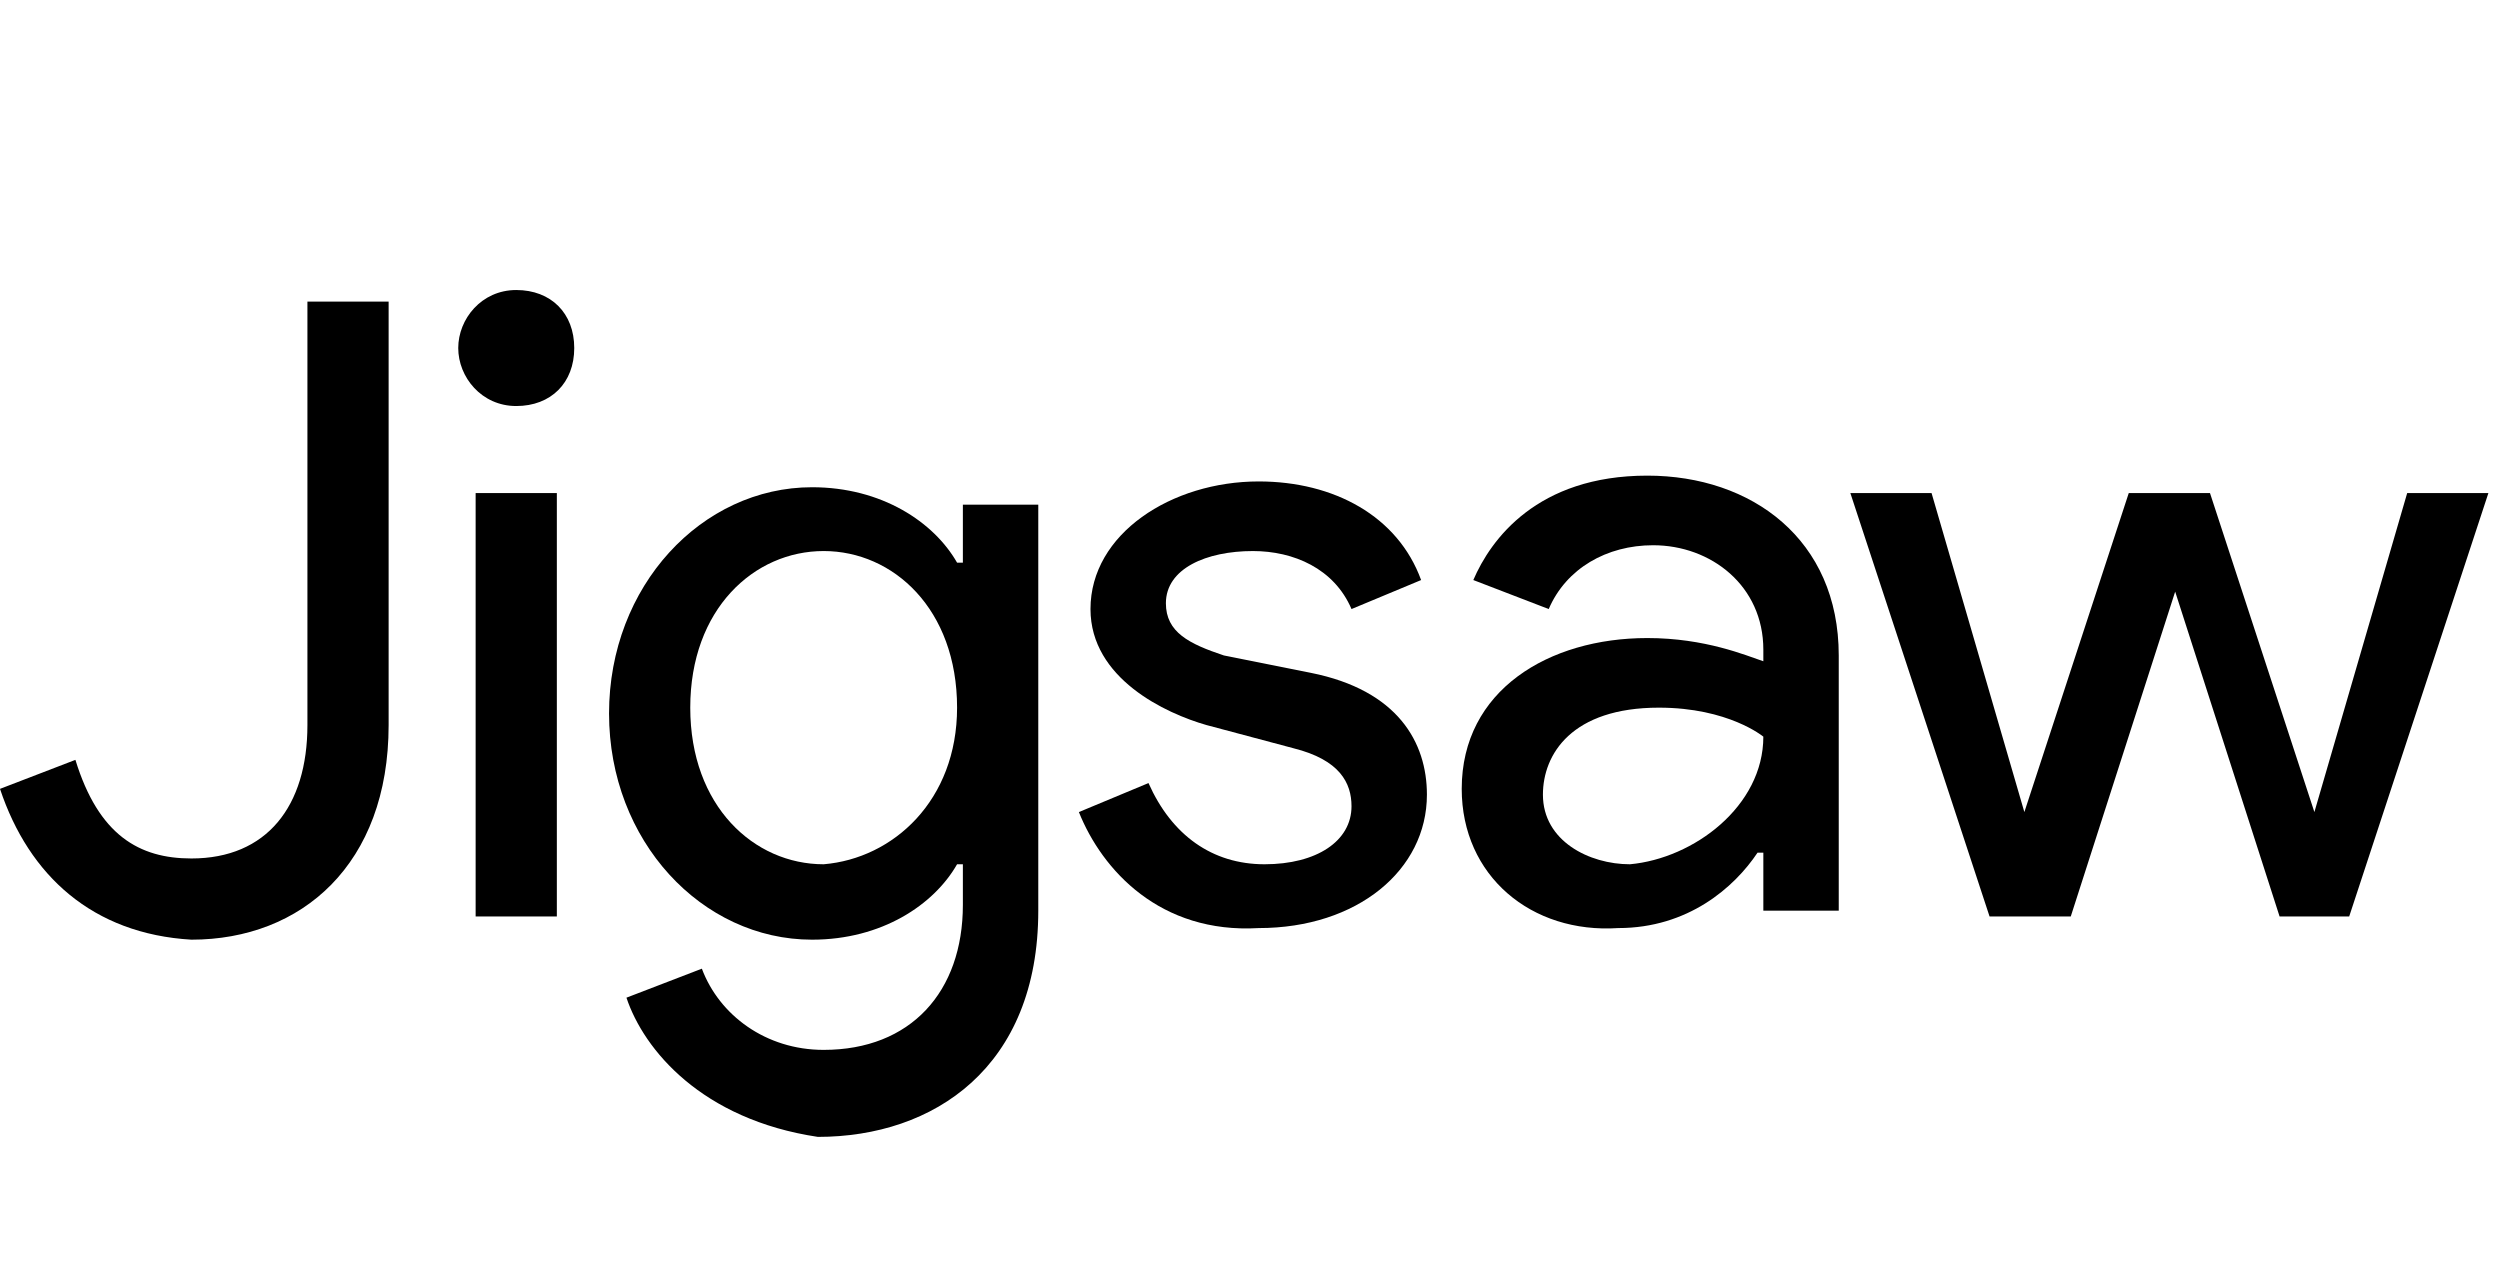
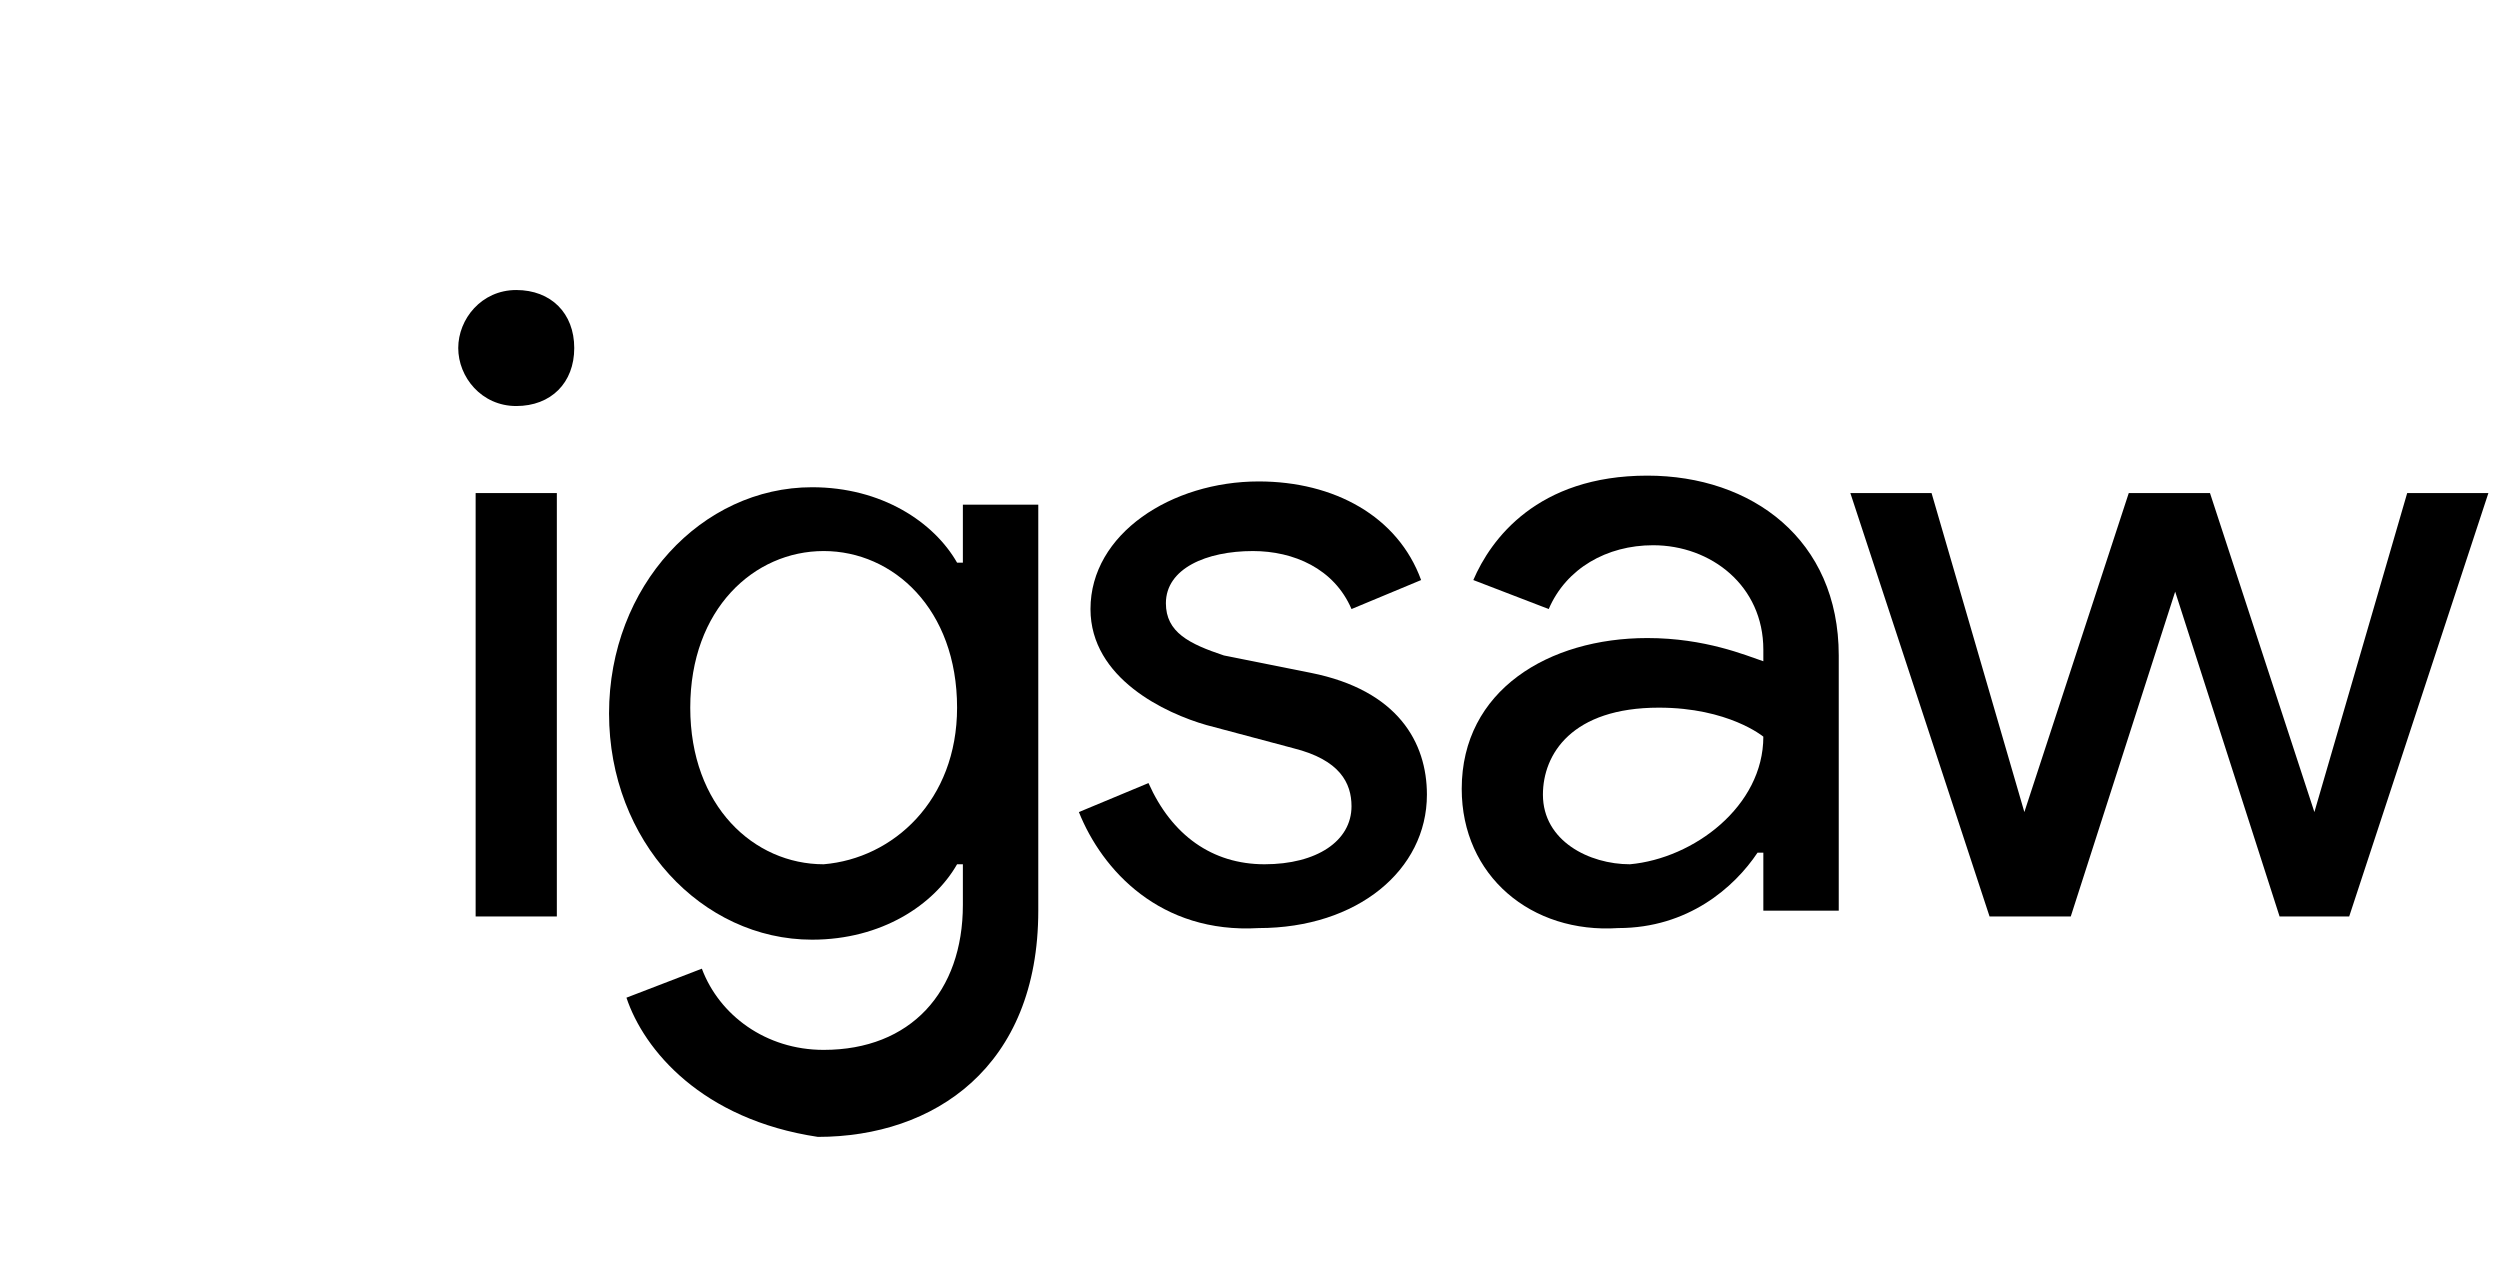
<svg xmlns="http://www.w3.org/2000/svg" version="1.1" id="Layer_2" x="0px" y="0px" viewBox="-271 386 43.1 22" style="enable-background:new -271 386 43.1 22;" xml:space="preserve">
  <g>
-     <path d="M-271,399.6l1.3-0.5c0.4,1.3,1.1,1.7,2,1.7c1.3,0,2-0.9,2-2.3v-7.3h1.4v7.3c0,2.4-1.5,3.7-3.4,3.7   C-269.4,402.1-270.5,401.1-271,399.6z" />
    <path d="M-263.1,392c0-0.5,0.4-1,1-1s1,0.4,1,1s-0.4,1-1,1S-263.1,392.5-263.1,392z M-262.8,401.8v-7.3h1.4v7.3H-262.8z" />
    <path d="M-260.2,403.2l1.3-0.5c0.3,0.8,1.1,1.4,2.1,1.4c1.5,0,2.4-1,2.4-2.5v-0.7h-0.1c-0.4,0.7-1.3,1.3-2.5,1.3   c-1.9,0-3.5-1.7-3.5-3.9c0-2.2,1.6-3.9,3.5-3.9c1.2,0,2.1,0.6,2.5,1.3h0.1v-1h1.3v7c0,2.7-1.8,3.9-3.8,3.9   C-258.9,405.3-259.9,404.1-260.2,403.2z M-254.5,398.2c0-1.7-1.1-2.7-2.3-2.7c-1.2,0-2.3,1-2.3,2.7s1.1,2.7,2.3,2.7   C-255.6,400.8-254.5,399.8-254.5,398.2z" />
    <path d="M-252.4,400l1.2-0.5c0.4,0.9,1.1,1.4,2,1.4c0.9,0,1.5-0.4,1.5-1c0-0.4-0.2-0.8-1-1l-1.5-0.4c-0.7-0.2-2-0.8-2-2   c0-1.3,1.4-2.2,2.9-2.2c1.3,0,2.4,0.6,2.8,1.7l-1.2,0.5c-0.3-0.7-1-1-1.7-1c-0.8,0-1.5,0.3-1.5,0.9c0,0.5,0.4,0.7,1,0.9l1.5,0.3   c1.5,0.3,2,1.2,2,2.1c0,1.3-1.2,2.3-2.9,2.3C-251,402.1-252,401-252.4,400z" />
    <path d="M-245.8,399.6c0-1.7,1.5-2.6,3.2-2.6c1,0,1.7,0.3,2,0.4v-0.2c0-1.1-0.9-1.8-1.9-1.8c-0.8,0-1.5,0.4-1.8,1.1l-1.3-0.5   c0.3-0.7,1.1-1.8,3-1.8c1.8,0,3.3,1.1,3.3,3.1v4.4h-1.3v-1h-0.1c-0.4,0.6-1.2,1.3-2.4,1.3C-244.6,402.1-245.8,401.1-245.8,399.6z    M-240.6,398.7c0,0-0.6-0.5-1.8-0.5c-1.5,0-2,0.8-2,1.5c0,0.8,0.8,1.2,1.5,1.2C-241.8,400.8-240.6,399.9-240.6,398.7z" />
    <path d="M-231.7,401.8l-1.8-5.6l-1.8,5.6h-1.4l-2.4-7.3h1.4l1.6,5.5h0l1.8-5.5h1.4l1.8,5.5h0l1.6-5.5h1.4l-2.4,7.3H-231.7z" />
  </g>
</svg>